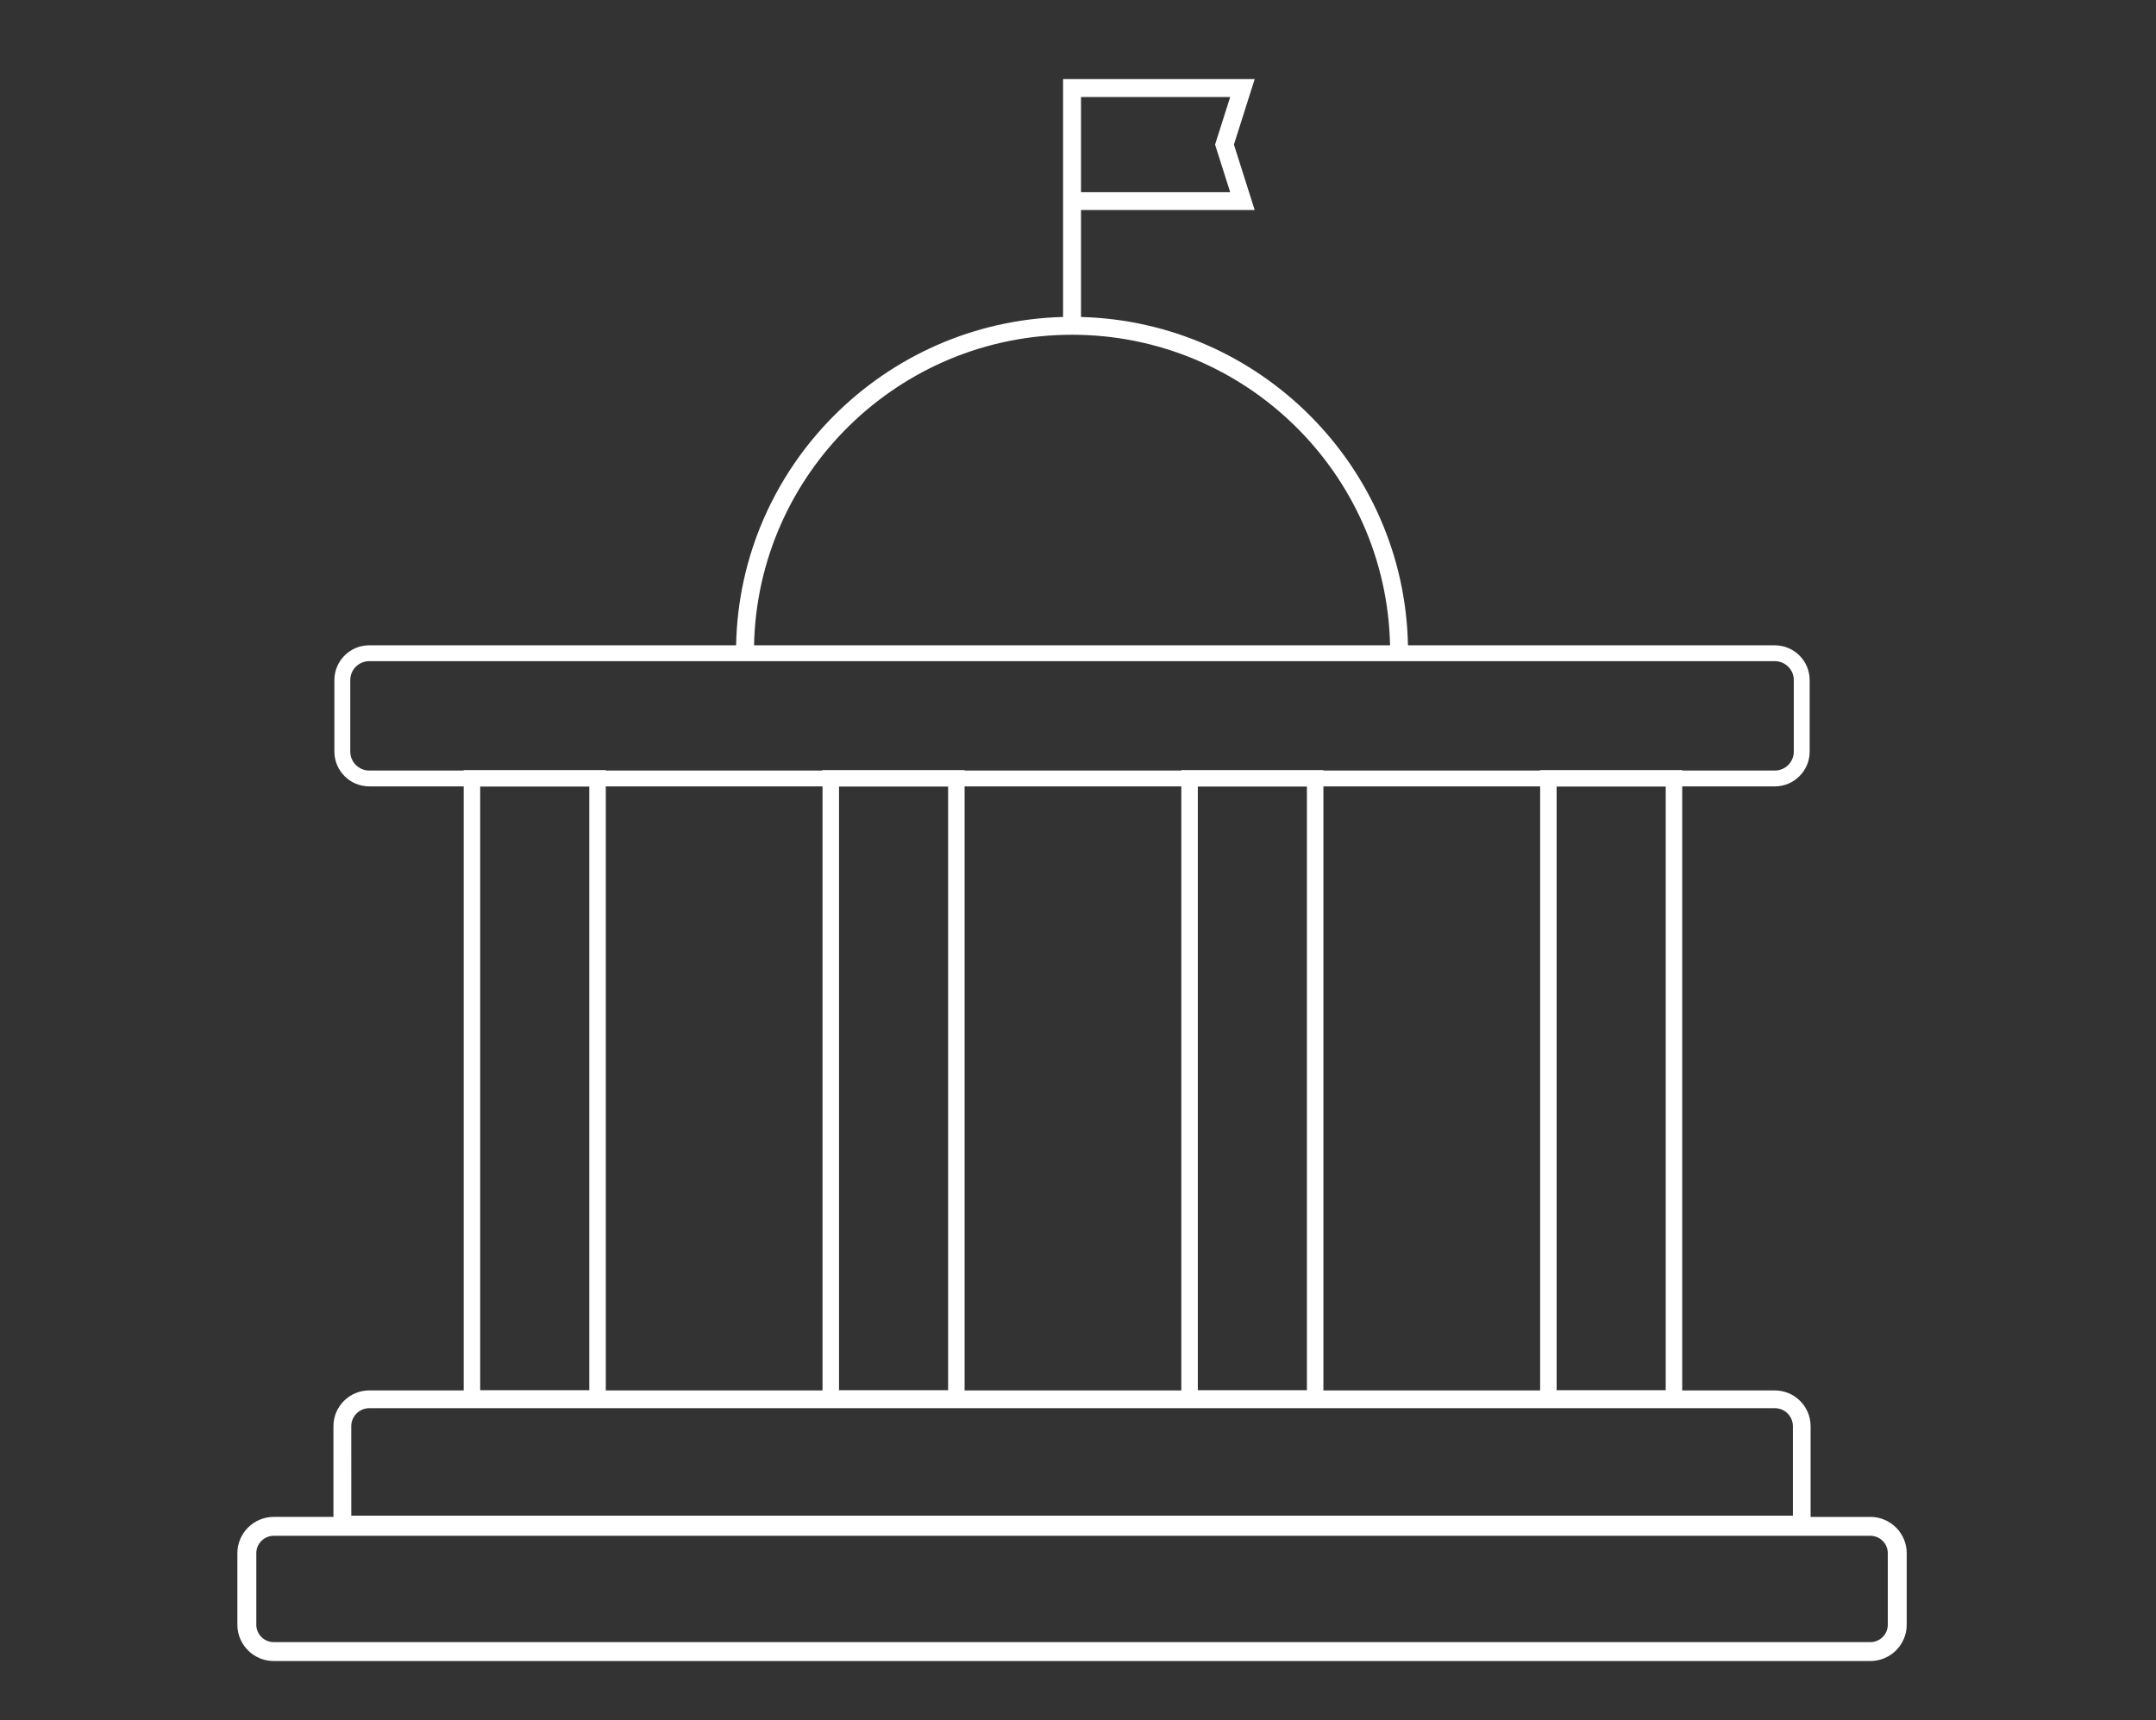
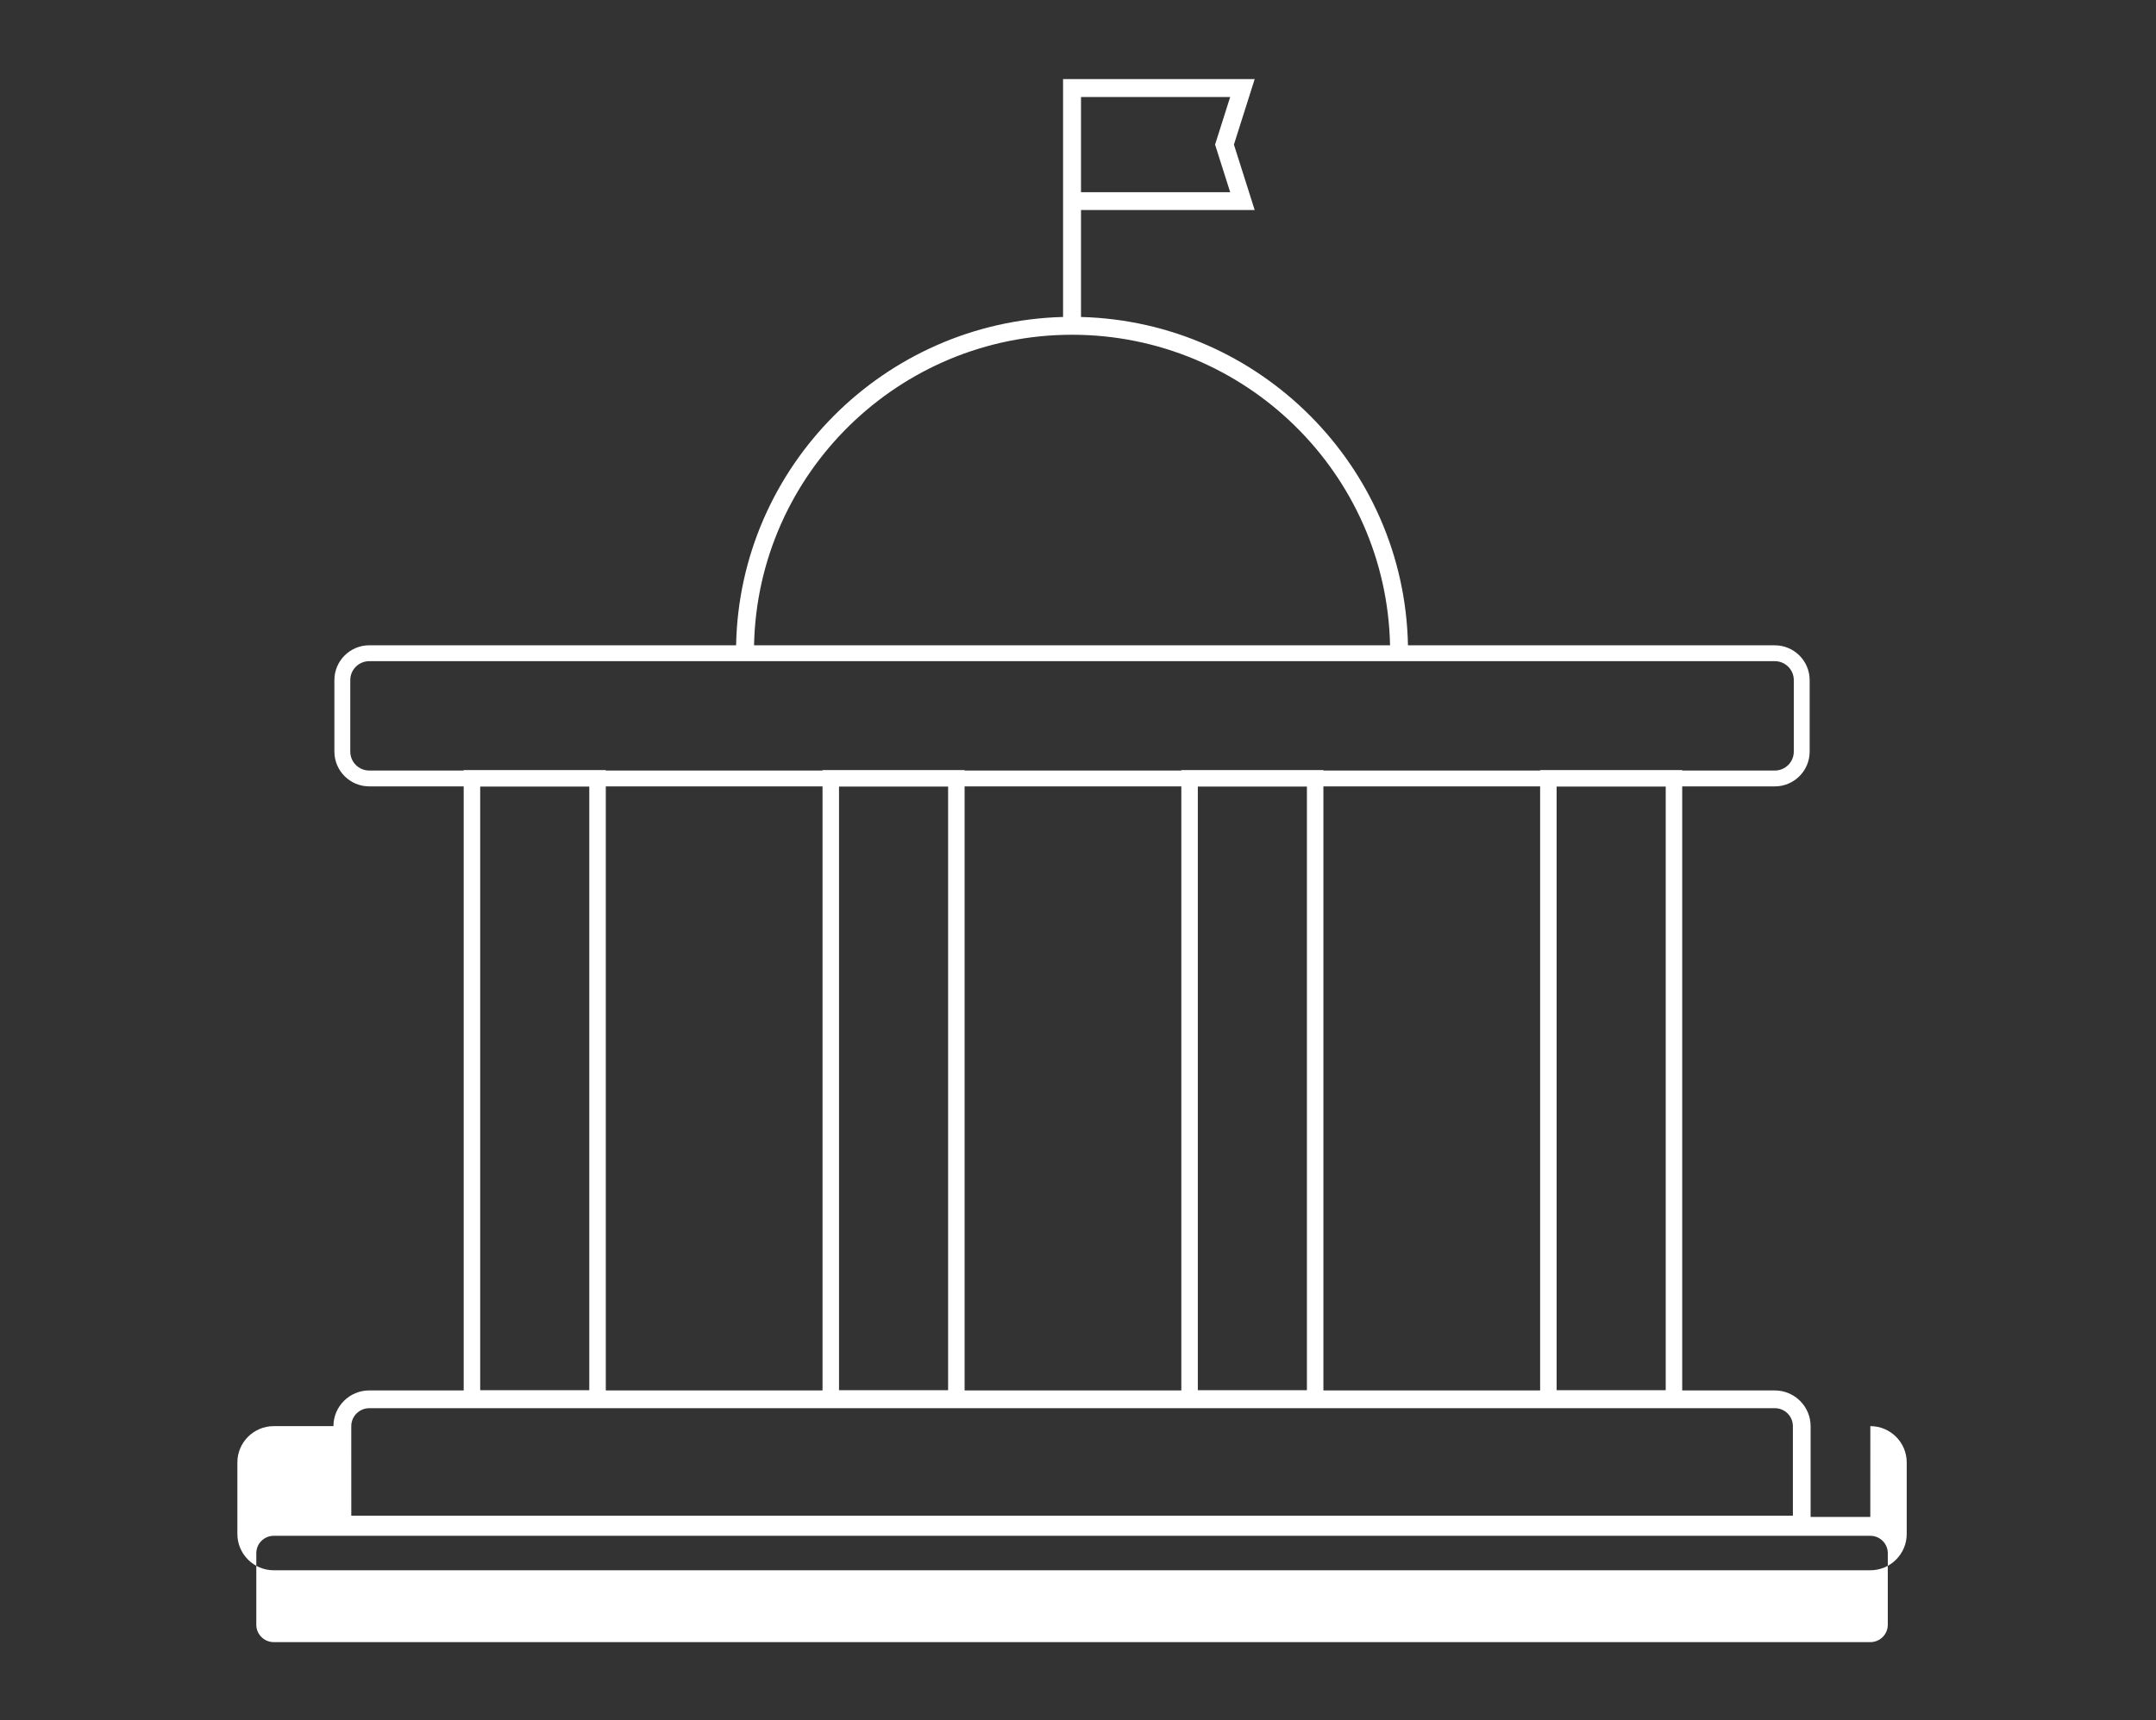
<svg xmlns="http://www.w3.org/2000/svg" fill="none" height="87" viewBox="0 0 109 87" width="109">
  <rect x="0" y="0" width="109" height="87" fill="#333333" stroke="none" />
-   <path d="m94.556 76.712h-3.018v-4.59c0-.996-.813-1.806-1.81-1.806h-4.681v-30.547h4.681c.971 0 1.762-.789 1.762-1.758v-3.619c0-.969-.791-1.758-1.762-1.758h-18.546c-.177-9.039-7.484-16.367-16.53-16.604v-5.408h8.781l-1.05-3.311 1.05-3.311h-9.688v12.029c-9.047.238-16.354 7.565-16.53 16.604h-18.547c-.971 0-1.762.789-1.762 1.758v3.619c0 .969.791 1.758 1.762 1.758h4.775v30.547h-4.775c-.999 0-1.81.811-1.81 1.806v4.59h-3.018c-1.014 0-1.839.823-1.839 1.835v3.619c0 1.012.825 1.835 1.839 1.835h80.718c1.014 0 1.839-.823 1.839-1.835v-3.619c0-1.012-.825-1.835-1.839-1.835zm-39.904-71.807h7.542l-.764 2.407.764 2.407h-7.542zm24.046 65.398v-30.526h5.515v30.526zm-.834.013h-10.957v-30.547h10.957zm-35.446-30.537h5.515v30.526h-5.515zm6.349-.01h10.957v30.547h-10.957zm17.306 30.535h-5.515v-30.526h5.515zm-11.874-53.375c8.755 0 15.897 7.014 16.077 15.705h-32.154c.18-8.691 7.322-15.705 16.077-15.705zm-35.531 22.038c-.529 0-.959-.429-.959-.956v-3.619c0-.527.43-.956.959-.956h71.061c.529 0 .959.429.959.956v3.619c0 .527-.43.956-.959.956h-4.681v-.022h-7.184v.022h-10.957v-.022h-7.184v.022h-10.957v-.022h-7.184v.022h-10.957v-.022h-7.184v.022zm11.124.811v30.526h-5.515v-30.526zm.835-.01h10.957v30.547h-10.957zm-12.868 32.354c0-.5.408-.908.911-.908h71.061c.502 0 .911.407.911.908v4.527h-72.882zm77.681 10.043c0 .485-.396.879-.882.879h-80.718c-.486 0-.882-.395-.882-.879v-3.619c0-.485.396-.879.882-.879h80.718c.486 0 .882.394.882.879z" fill="#fff" />
+   <path d="m94.556 76.712h-3.018v-4.59c0-.996-.813-1.806-1.81-1.806h-4.681v-30.547h4.681c.971 0 1.762-.789 1.762-1.758v-3.619c0-.969-.791-1.758-1.762-1.758h-18.546c-.177-9.039-7.484-16.367-16.53-16.604v-5.408h8.781l-1.05-3.311 1.05-3.311h-9.688v12.029c-9.047.238-16.354 7.565-16.53 16.604h-18.547c-.971 0-1.762.789-1.762 1.758v3.619c0 .969.791 1.758 1.762 1.758h4.775v30.547h-4.775c-.999 0-1.81.811-1.81 1.806h-3.018c-1.014 0-1.839.823-1.839 1.835v3.619c0 1.012.825 1.835 1.839 1.835h80.718c1.014 0 1.839-.823 1.839-1.835v-3.619c0-1.012-.825-1.835-1.839-1.835zm-39.904-71.807h7.542l-.764 2.407.764 2.407h-7.542zm24.046 65.398v-30.526h5.515v30.526zm-.834.013h-10.957v-30.547h10.957zm-35.446-30.537h5.515v30.526h-5.515zm6.349-.01h10.957v30.547h-10.957zm17.306 30.535h-5.515v-30.526h5.515zm-11.874-53.375c8.755 0 15.897 7.014 16.077 15.705h-32.154c.18-8.691 7.322-15.705 16.077-15.705zm-35.531 22.038c-.529 0-.959-.429-.959-.956v-3.619c0-.527.43-.956.959-.956h71.061c.529 0 .959.429.959.956v3.619c0 .527-.43.956-.959.956h-4.681v-.022h-7.184v.022h-10.957v-.022h-7.184v.022h-10.957v-.022h-7.184v.022h-10.957v-.022h-7.184v.022zm11.124.811v30.526h-5.515v-30.526zm.835-.01h10.957v30.547h-10.957zm-12.868 32.354c0-.5.408-.908.911-.908h71.061c.502 0 .911.407.911.908v4.527h-72.882zm77.681 10.043c0 .485-.396.879-.882.879h-80.718c-.486 0-.882-.395-.882-.879v-3.619c0-.485.396-.879.882-.879h80.718c.486 0 .882.394.882.879z" fill="#fff" />
</svg>